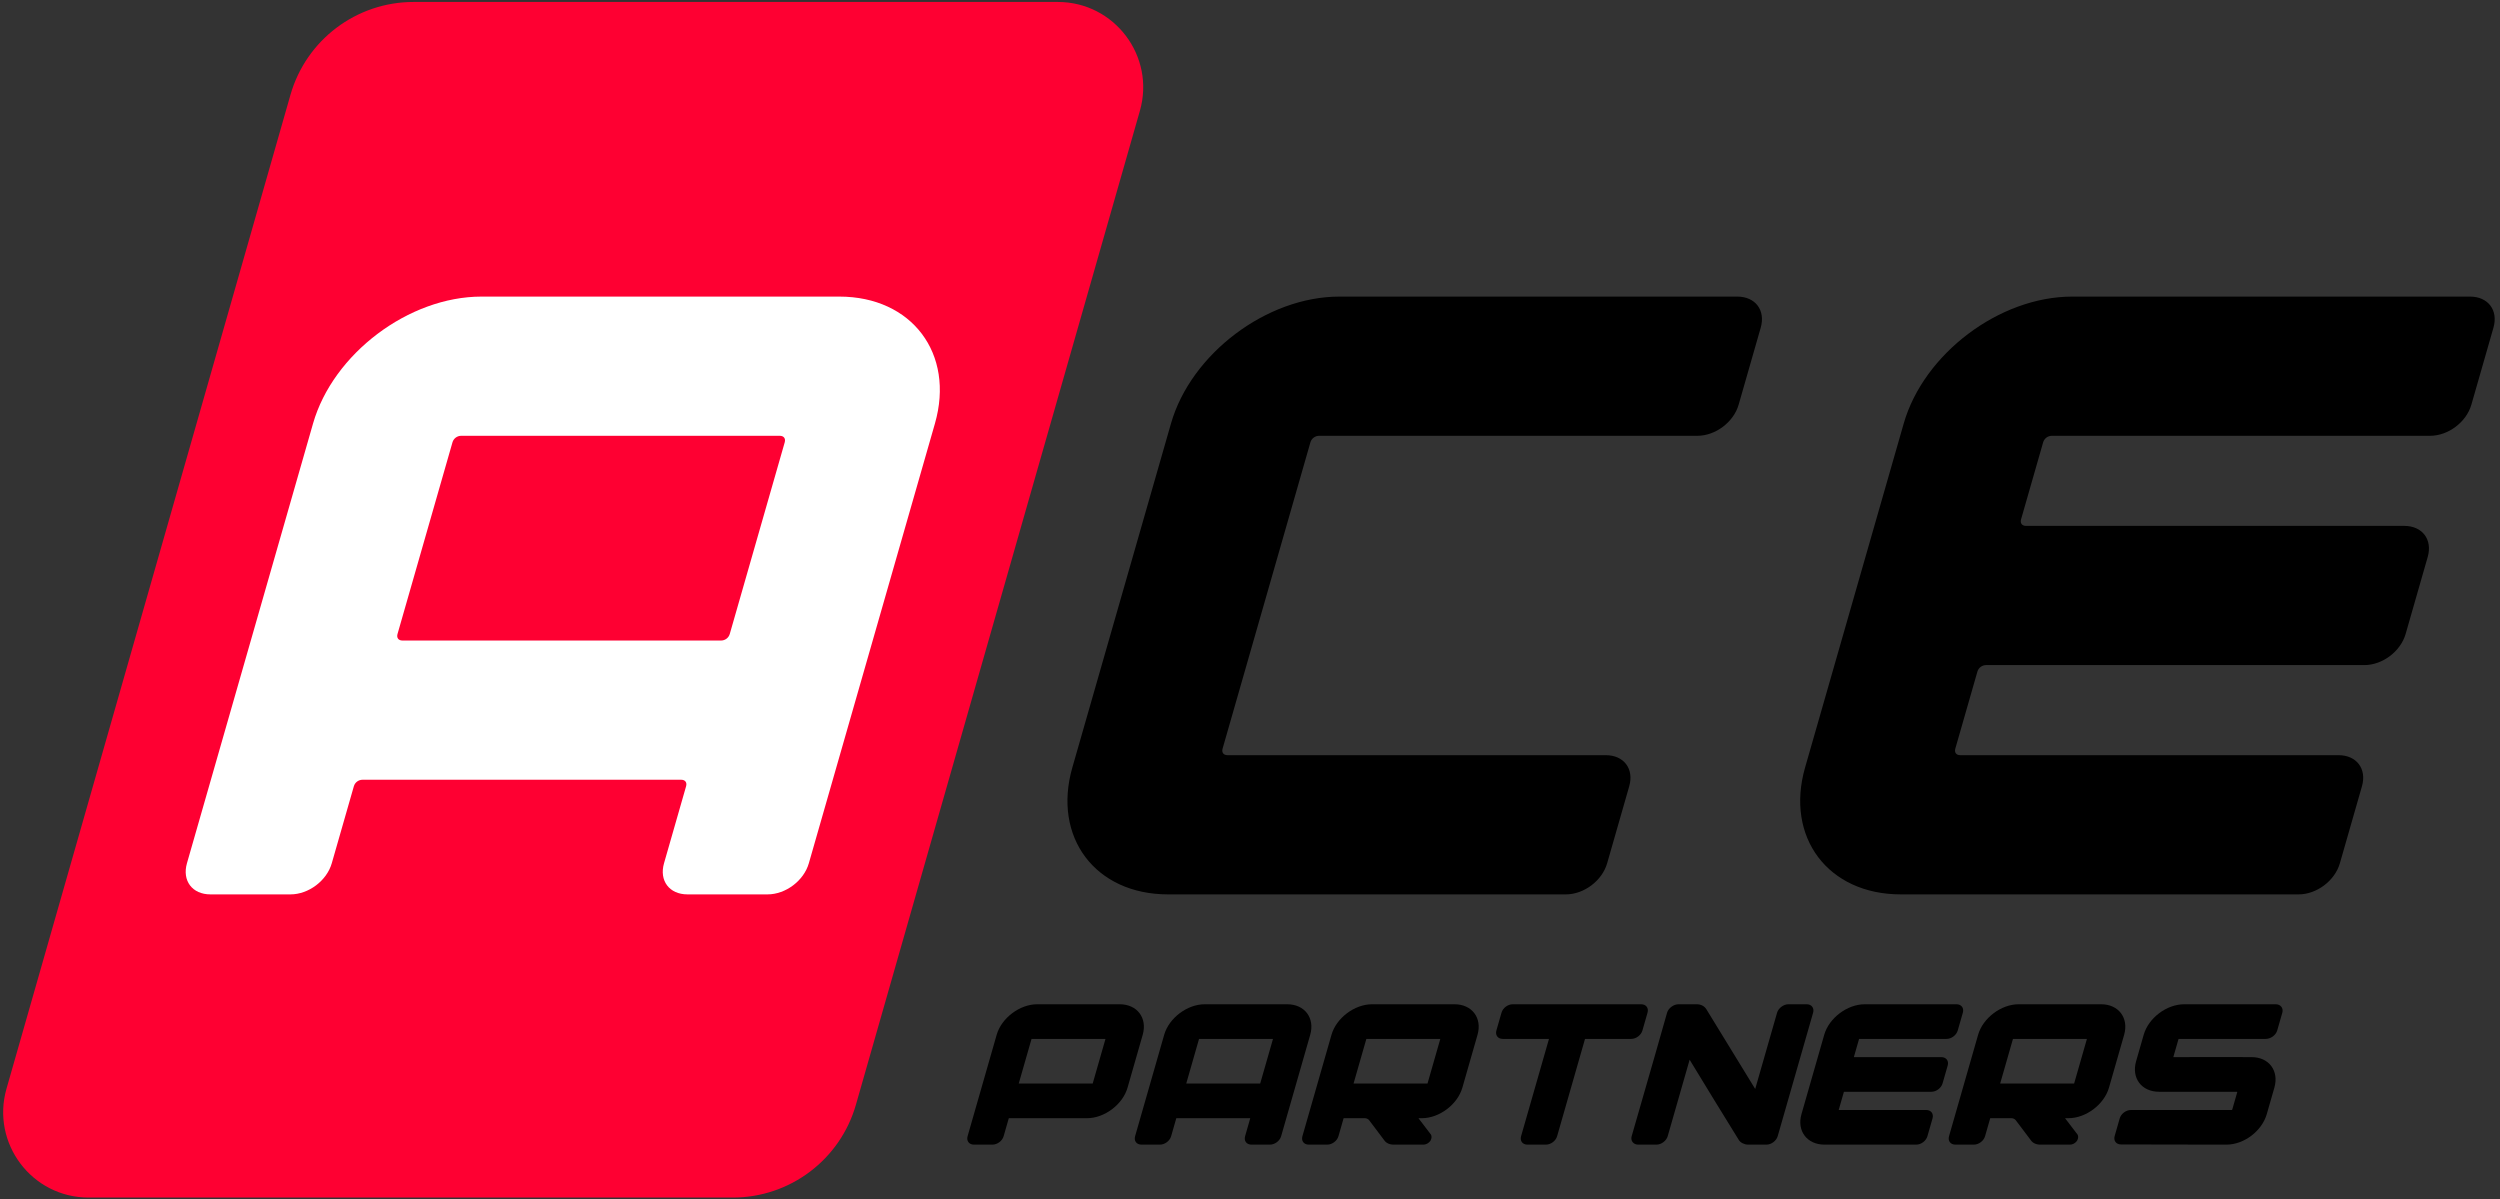
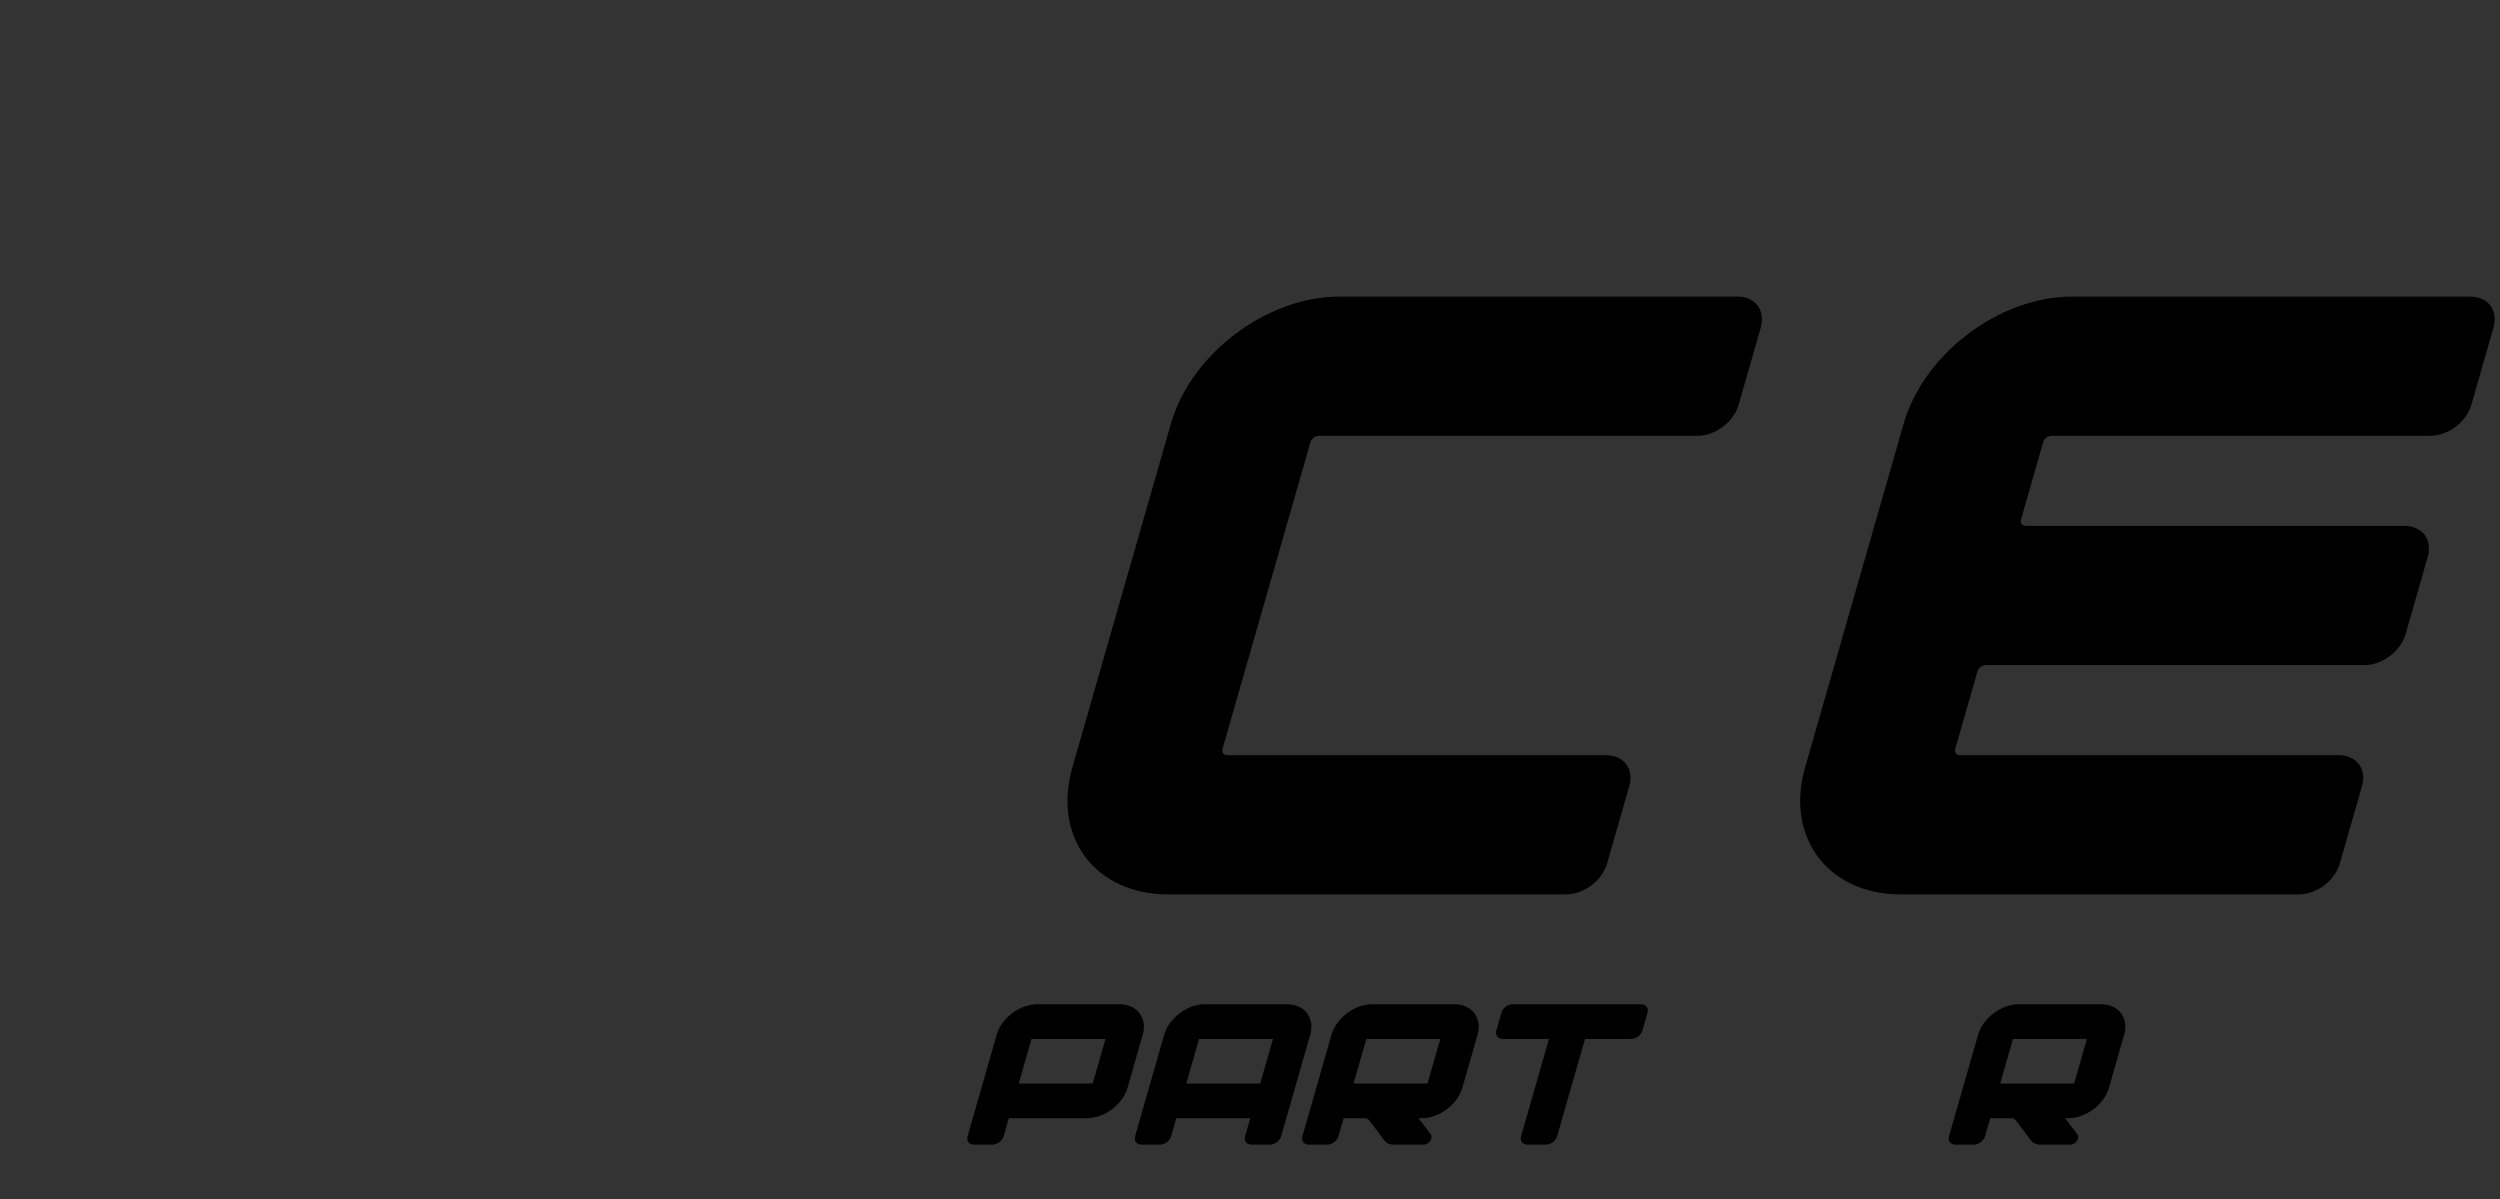
<svg xmlns="http://www.w3.org/2000/svg" width="396" height="190" viewBox="0 0 396 190" fill="none">
  <rect x="0" y="0" width="396" height="190" fill="#333333" stroke="none" />
-   <path d="M46.007 15.027C48.496 6.316 56.458 0.31 65.517 0.31H167.552C176.539 0.31 183.028 8.912 180.559 17.554L135.581 174.977C133.092 183.688 125.13 189.694 116.07 189.694H14.036C5.048 189.694 -1.44 181.091 1.029 172.45L46.007 15.027Z" fill="#FE0032" />
  <path d="M301.549 67.085L285.927 121.565C282.755 132.628 289.569 141.671 301.078 141.671H364.096C366.968 141.671 369.845 139.503 370.637 136.742L374.133 124.549C374.925 121.788 373.291 119.62 370.419 119.62H310.504C309.868 119.62 309.547 119.194 309.722 118.582L313.219 106.389C313.394 105.777 313.96 105.351 314.596 105.351H374.51C377.382 105.351 380.26 103.183 381.051 100.422L384.548 88.229C385.339 85.468 383.706 83.3 380.833 83.3H320.919C320.283 83.3 319.962 82.874 320.137 82.262L323.633 70.069C323.809 69.457 324.374 69.031 325.011 69.031H384.925C387.797 69.031 390.674 66.863 391.466 64.102L394.962 51.909C395.754 49.148 394.12 46.98 391.248 46.98H328.23C316.722 46.98 304.721 56.023 301.549 67.085Z" fill="black" />
  <path d="M185.484 67.085L169.862 121.565C166.69 132.628 173.504 141.671 185.013 141.671H248.031C250.903 141.671 253.78 139.503 254.572 136.742L258.068 124.549C258.86 121.788 257.226 119.62 254.354 119.62H194.44C193.803 119.62 193.482 119.194 193.658 118.582L207.568 70.069C207.744 69.457 208.309 69.031 208.946 69.031H268.86C271.732 69.031 274.609 66.863 275.401 64.102L278.897 51.909C279.689 49.148 278.055 46.98 275.183 46.98H212.165C200.657 46.98 188.656 56.023 185.484 67.085Z" fill="black" />
-   <path fill-rule="evenodd" clip-rule="evenodd" d="M49.586 67.085L29.612 136.742C28.821 139.503 30.455 141.671 33.327 141.671H46.011C48.883 141.671 51.761 139.503 52.553 136.742L56.049 124.549C56.224 123.937 56.79 123.511 57.426 123.511H107.894C108.531 123.511 108.852 123.937 108.676 124.549L105.18 136.742C104.388 139.503 106.022 141.671 108.894 141.671H121.579C124.451 141.671 127.328 139.503 128.12 136.742L148.094 67.085C151.266 56.023 144.452 46.98 132.943 46.98H76.267C64.759 46.98 52.758 56.023 49.586 67.085ZM71.671 70.069C71.846 69.457 72.412 69.031 73.048 69.031H123.516C124.153 69.031 124.474 69.457 124.298 70.069L115.595 100.422C115.419 101.034 114.854 101.46 114.218 101.46H63.749C63.113 101.46 62.792 101.034 62.967 100.422L71.671 70.069Z" fill="white" />
  <path fill-rule="evenodd" clip-rule="evenodd" d="M157.873 163.912L153.268 179.972C153.054 180.72 153.498 181.31 154.276 181.31H157.201C157.979 181.31 158.762 180.72 158.977 179.972L159.783 177.161C159.787 177.148 159.791 177.141 159.793 177.137C159.796 177.134 159.798 177.132 159.799 177.131C159.801 177.13 159.803 177.128 159.807 177.127C159.811 177.126 159.819 177.123 159.833 177.123H172.185C174.954 177.123 177.841 174.948 178.604 172.286L181.005 163.912C181.769 161.25 180.129 159.075 177.36 159.075H164.293C161.523 159.075 158.637 161.25 157.873 163.912ZM163.435 164.562H175.071C175.085 164.562 175.092 164.565 175.095 164.566C175.098 164.567 175.099 164.569 175.1 164.57C175.101 164.571 175.102 164.573 175.102 164.576C175.103 164.579 175.103 164.587 175.099 164.6L173.093 171.598C173.089 171.611 173.084 171.619 173.082 171.622C173.081 171.623 173.08 171.625 173.079 171.626C173.078 171.627 173.076 171.628 173.076 171.628C173.075 171.629 173.072 171.631 173.068 171.632C173.065 171.634 173.056 171.636 173.043 171.636H161.406C161.393 171.636 161.386 171.634 161.383 171.632C161.38 171.631 161.378 171.629 161.377 171.628L161.376 171.626C161.376 171.626 161.375 171.624 161.375 171.622C161.375 171.619 161.374 171.611 161.378 171.598L163.385 164.6C163.389 164.587 163.393 164.579 163.395 164.576C163.398 164.573 163.4 164.571 163.401 164.57C163.403 164.569 163.405 164.567 163.409 164.566C163.413 164.565 163.421 164.562 163.435 164.562Z" fill="black" />
-   <path fill-rule="evenodd" clip-rule="evenodd" d="M339.561 163.912C340.323 161.253 343.176 159.075 345.98 159.075H360.478C361.238 159.075 361.729 159.677 361.518 160.413L360.712 163.224C360.487 164.007 359.645 164.562 358.905 164.562H345.122C345.117 164.562 345.115 164.563 345.112 164.564C345.108 164.565 345.102 164.568 345.094 164.574C345.087 164.58 345.08 164.587 345.076 164.592C345.074 164.595 345.073 164.597 345.072 164.599L345.072 164.6L344.274 167.381C344.267 167.408 344.267 167.424 344.268 167.433C344.269 167.441 344.271 167.444 344.271 167.444L344.272 167.445L344.273 167.446L344.275 167.447C344.278 167.447 344.284 167.449 344.294 167.449C345.658 167.449 347.025 167.446 348.394 167.442C351.139 167.436 353.892 167.429 356.649 167.449C359.423 167.45 361.021 169.631 360.26 172.286L359.059 176.473C358.288 179.162 355.444 181.31 352.671 181.31C350.269 181.31 347.513 181.303 344.695 181.296L344.693 181.296L344.495 181.295C341.607 181.288 338.662 181.281 335.972 181.281C335.194 181.281 334.749 180.69 334.964 179.943L335.761 177.161C335.976 176.413 336.759 175.823 337.537 175.823H353.498C353.507 175.823 353.526 175.819 353.551 175.8C353.576 175.781 353.585 175.764 353.588 175.755L354.383 172.982C354.382 172.978 354.379 172.97 354.372 172.962C354.356 172.941 354.335 172.936 354.326 172.936H342.005C339.202 172.936 337.597 170.758 338.36 168.099L339.561 163.912Z" fill="black" />
  <path fill-rule="evenodd" clip-rule="evenodd" d="M327.643 177.123H327.104L329.099 179.736L329.121 179.791C329.211 180.012 329.209 180.318 329.034 180.639L328.996 180.708L328.944 180.772C328.834 180.909 328.683 181.05 328.488 181.156C328.287 181.265 328.085 181.31 327.905 181.31H323.176C322.531 181.31 321.988 181.063 321.677 180.602L319.282 177.424C319.109 177.228 318.866 177.123 318.589 177.123H315.291C315.278 177.123 315.269 177.126 315.266 177.127C315.262 177.128 315.259 177.13 315.258 177.131C315.256 177.132 315.254 177.134 315.252 177.137C315.25 177.141 315.245 177.148 315.241 177.161L314.435 179.972C314.221 180.72 313.437 181.31 312.659 181.31H309.735C308.957 181.31 308.512 180.72 308.727 179.972L313.332 163.912C314.095 161.25 316.982 159.075 319.751 159.075H332.818C335.588 159.075 337.227 161.25 336.464 163.912L334.062 172.286C333.299 174.948 330.412 177.123 327.643 177.123ZM316.833 171.622C316.833 171.619 316.833 171.611 316.836 171.598L318.843 164.6C318.847 164.587 318.851 164.579 318.854 164.576L318.856 164.574L318.858 164.572L318.86 164.57C318.86 164.57 318.862 164.568 318.864 164.567C318.864 164.567 318.866 164.566 318.868 164.566C318.871 164.565 318.879 164.562 318.893 164.562H330.529C330.543 164.562 330.55 164.565 330.553 164.566C330.554 164.566 330.556 164.568 330.556 164.568C330.557 164.568 330.558 164.57 330.558 164.57C330.559 164.571 330.56 164.573 330.561 164.576C330.561 164.579 330.562 164.587 330.558 164.6L328.551 171.598C328.547 171.611 328.543 171.619 328.54 171.622C328.538 171.625 328.536 171.627 328.534 171.628L328.532 171.63L328.531 171.63C328.53 171.631 328.528 171.632 328.527 171.632L328.523 171.633L328.521 171.634C328.519 171.634 328.517 171.635 328.514 171.635C328.51 171.636 328.506 171.636 328.501 171.636H316.865C316.851 171.636 316.844 171.634 316.841 171.632C316.84 171.632 316.838 171.63 316.838 171.63L316.836 171.629L316.836 171.628L316.835 171.627C316.835 171.627 316.834 171.624 316.833 171.622Z" fill="black" />
-   <path fill-rule="evenodd" clip-rule="evenodd" d="M285.355 176.473L288.956 163.912C289.72 161.25 292.606 159.075 295.376 159.075H309.905C310.683 159.075 311.128 159.665 310.914 160.413L310.108 163.224C309.893 163.972 309.11 164.562 308.332 164.562H294.518C294.509 164.562 294.502 164.563 294.498 164.564C294.495 164.565 294.493 164.565 294.492 164.566C294.488 164.567 294.486 164.569 294.484 164.57L294.483 164.571C294.482 164.572 294.48 164.574 294.478 164.576C294.477 164.578 294.475 164.581 294.473 164.585C294.471 164.589 294.469 164.594 294.468 164.6L293.662 167.411C293.658 167.424 293.658 167.432 293.659 167.435C293.659 167.438 293.66 167.44 293.661 167.441L293.663 167.443C293.663 167.443 293.665 167.444 293.667 167.445C293.669 167.446 293.676 167.449 293.69 167.449H307.504C308.282 167.449 308.727 168.039 308.513 168.787L307.706 171.598C307.492 172.346 306.709 172.936 305.931 172.936H292.117C292.111 172.936 292.107 172.937 292.103 172.937C292.097 172.938 292.093 172.939 292.091 172.94C292.087 172.941 292.085 172.943 292.083 172.944C292.083 172.944 292.081 172.946 292.08 172.947L292.078 172.949L292.077 172.95C292.076 172.953 292.073 172.957 292.07 172.963C292.069 172.966 292.068 172.97 292.067 172.974L291.26 175.785C291.26 175.787 291.259 175.789 291.259 175.79C291.259 175.792 291.258 175.794 291.258 175.796C291.258 175.797 291.257 175.8 291.257 175.8L291.257 175.802C291.257 175.805 291.257 175.808 291.257 175.809C291.258 175.812 291.259 175.814 291.26 175.815C291.261 175.816 291.262 175.818 291.265 175.819C291.268 175.821 291.275 175.823 291.289 175.823H305.103C305.881 175.823 306.326 176.413 306.111 177.161L305.305 179.972C305.091 180.72 304.307 181.31 303.529 181.31H289C286.23 181.31 284.591 179.135 285.355 176.473Z" fill="black" />
-   <path fill-rule="evenodd" clip-rule="evenodd" d="M264.065 160.413L264.064 160.416C262.839 164.761 261.587 169.104 260.334 173.449C259.707 175.623 259.08 177.797 258.457 179.972C258.246 180.708 258.737 181.31 259.496 181.31H262.39C263.186 181.31 263.965 180.672 264.165 179.972L267.638 167.86C270.21 172.089 272.802 176.341 275.409 180.54C275.549 180.789 275.793 180.973 276.028 181.093C276.267 181.215 276.573 181.31 276.888 181.31H279.813C280.61 181.31 281.388 180.672 281.588 179.972L287.197 160.413C287.398 159.713 286.986 159.075 286.189 159.075H283.264C282.517 159.075 281.694 159.695 281.489 160.413L278.024 172.494L270.268 159.832L270.264 159.826C269.969 159.379 269.446 159.075 268.766 159.075H265.872C265.113 159.075 264.276 159.677 264.065 160.413Z" fill="black" />
  <path fill-rule="evenodd" clip-rule="evenodd" d="M237.837 160.413C238.051 159.665 238.834 159.075 239.612 159.075H259.96C260.738 159.075 261.183 159.665 260.968 160.413L260.162 163.224C259.948 163.972 259.165 164.562 258.387 164.562H251.106C251.092 164.562 251.084 164.565 251.081 164.566C251.077 164.567 251.074 164.569 251.073 164.57C251.071 164.571 251.069 164.573 251.067 164.576C251.064 164.579 251.06 164.587 251.056 164.6L246.648 179.972C246.434 180.72 245.65 181.31 244.872 181.31H241.948C241.17 181.31 240.725 180.72 240.94 179.972L245.348 164.6C245.351 164.587 245.351 164.579 245.35 164.576C245.35 164.575 245.35 164.573 245.35 164.573L245.348 164.57C245.347 164.569 245.346 164.567 245.343 164.566C245.34 164.565 245.333 164.562 245.319 164.562H238.039C237.261 164.562 236.816 163.972 237.03 163.224L237.837 160.413Z" fill="black" />
  <path fill-rule="evenodd" clip-rule="evenodd" d="M225.22 177.123H224.681L226.675 179.736L226.697 179.791C226.787 180.012 226.785 180.318 226.61 180.639L226.572 180.708L226.521 180.772C226.41 180.909 226.26 181.05 226.064 181.156C225.863 181.265 225.662 181.31 225.481 181.31H220.752C220.108 181.31 219.564 181.063 219.253 180.602L216.858 177.423C216.686 177.228 216.443 177.123 216.166 177.123H212.868C212.854 177.123 212.846 177.126 212.842 177.127C212.838 177.128 212.836 177.13 212.834 177.131C212.833 177.132 212.831 177.134 212.828 177.137C212.826 177.141 212.821 177.148 212.818 177.161L212.012 179.972C211.797 180.72 211.014 181.31 210.236 181.31H207.311C206.533 181.31 206.089 180.72 206.303 179.972L210.908 163.912C211.672 161.25 214.558 159.075 217.327 159.075H230.395C233.164 159.075 234.803 161.25 234.04 163.912L231.639 172.286C230.876 174.948 227.989 177.123 225.22 177.123ZM216.47 164.562H228.106C228.12 164.562 228.126 164.565 228.129 164.566C228.133 164.567 228.134 164.569 228.135 164.57C228.136 164.571 228.137 164.573 228.137 164.576C228.138 164.579 228.138 164.587 228.134 164.6L226.128 171.598C226.124 171.611 226.119 171.619 226.117 171.622C226.116 171.623 226.114 171.625 226.114 171.625L226.113 171.626L226.111 171.628L226.109 171.63C226.108 171.63 226.106 171.631 226.103 171.632C226.099 171.634 226.091 171.636 226.077 171.636H214.441C214.427 171.636 214.421 171.634 214.418 171.632C214.416 171.632 214.414 171.63 214.414 171.63L214.413 171.63L214.413 171.629L214.412 171.628C214.411 171.627 214.41 171.625 214.41 171.622C214.41 171.62 214.409 171.618 214.41 171.614C214.41 171.611 214.41 171.608 214.412 171.603L214.413 171.598L216.42 164.6C216.423 164.587 216.428 164.579 216.43 164.576C216.433 164.573 216.435 164.571 216.436 164.57C216.438 164.569 216.44 164.567 216.444 164.566C216.448 164.565 216.456 164.562 216.47 164.562Z" fill="black" />
  <path fill-rule="evenodd" clip-rule="evenodd" d="M179.801 179.972L184.406 163.912C185.169 161.25 188.056 159.075 190.825 159.075H203.893C206.662 159.075 208.301 161.25 207.538 163.912L202.933 179.972C202.718 180.72 201.935 181.31 201.157 181.31H198.232C197.454 181.31 197.01 180.72 197.224 179.972L198.03 177.161C198.032 177.153 198.033 177.148 198.033 177.144C198.033 177.141 198.033 177.137 198.033 177.137C198.033 177.136 198.032 177.133 198.032 177.133L198.031 177.132L198.029 177.13L198.028 177.129C198.028 177.129 198.027 177.128 198.025 177.127C198.022 177.126 198.015 177.123 198.002 177.123H186.366C186.352 177.123 186.344 177.126 186.34 177.127C186.336 177.128 186.334 177.13 186.332 177.131L186.331 177.132C186.329 177.134 186.328 177.135 186.326 177.137C186.324 177.141 186.319 177.148 186.315 177.161L185.509 179.972C185.295 180.72 184.512 181.31 183.734 181.31H180.809C180.031 181.31 179.586 180.72 179.801 179.972ZM201.604 164.562H189.967C189.954 164.562 189.945 164.565 189.942 164.566C189.94 164.567 189.938 164.567 189.936 164.568L189.934 164.57C189.932 164.571 189.93 164.573 189.928 164.576C189.926 164.579 189.921 164.587 189.917 164.6L187.911 171.598C187.907 171.611 187.907 171.619 187.908 171.622C187.908 171.625 187.909 171.627 187.91 171.628C187.911 171.629 187.912 171.631 187.916 171.632C187.918 171.634 187.925 171.636 187.939 171.636H199.575C199.589 171.636 199.597 171.634 199.601 171.632C199.603 171.632 199.604 171.631 199.605 171.63C199.607 171.63 199.609 171.628 199.609 171.628C199.61 171.627 199.612 171.625 199.615 171.622C199.617 171.619 199.622 171.611 199.625 171.598L201.632 164.6C201.636 164.587 201.635 164.579 201.635 164.576C201.635 164.574 201.634 164.572 201.634 164.572L201.633 164.57L201.631 164.568C201.631 164.568 201.629 164.567 201.627 164.566C201.624 164.565 201.617 164.562 201.604 164.562Z" fill="black" />
</svg>